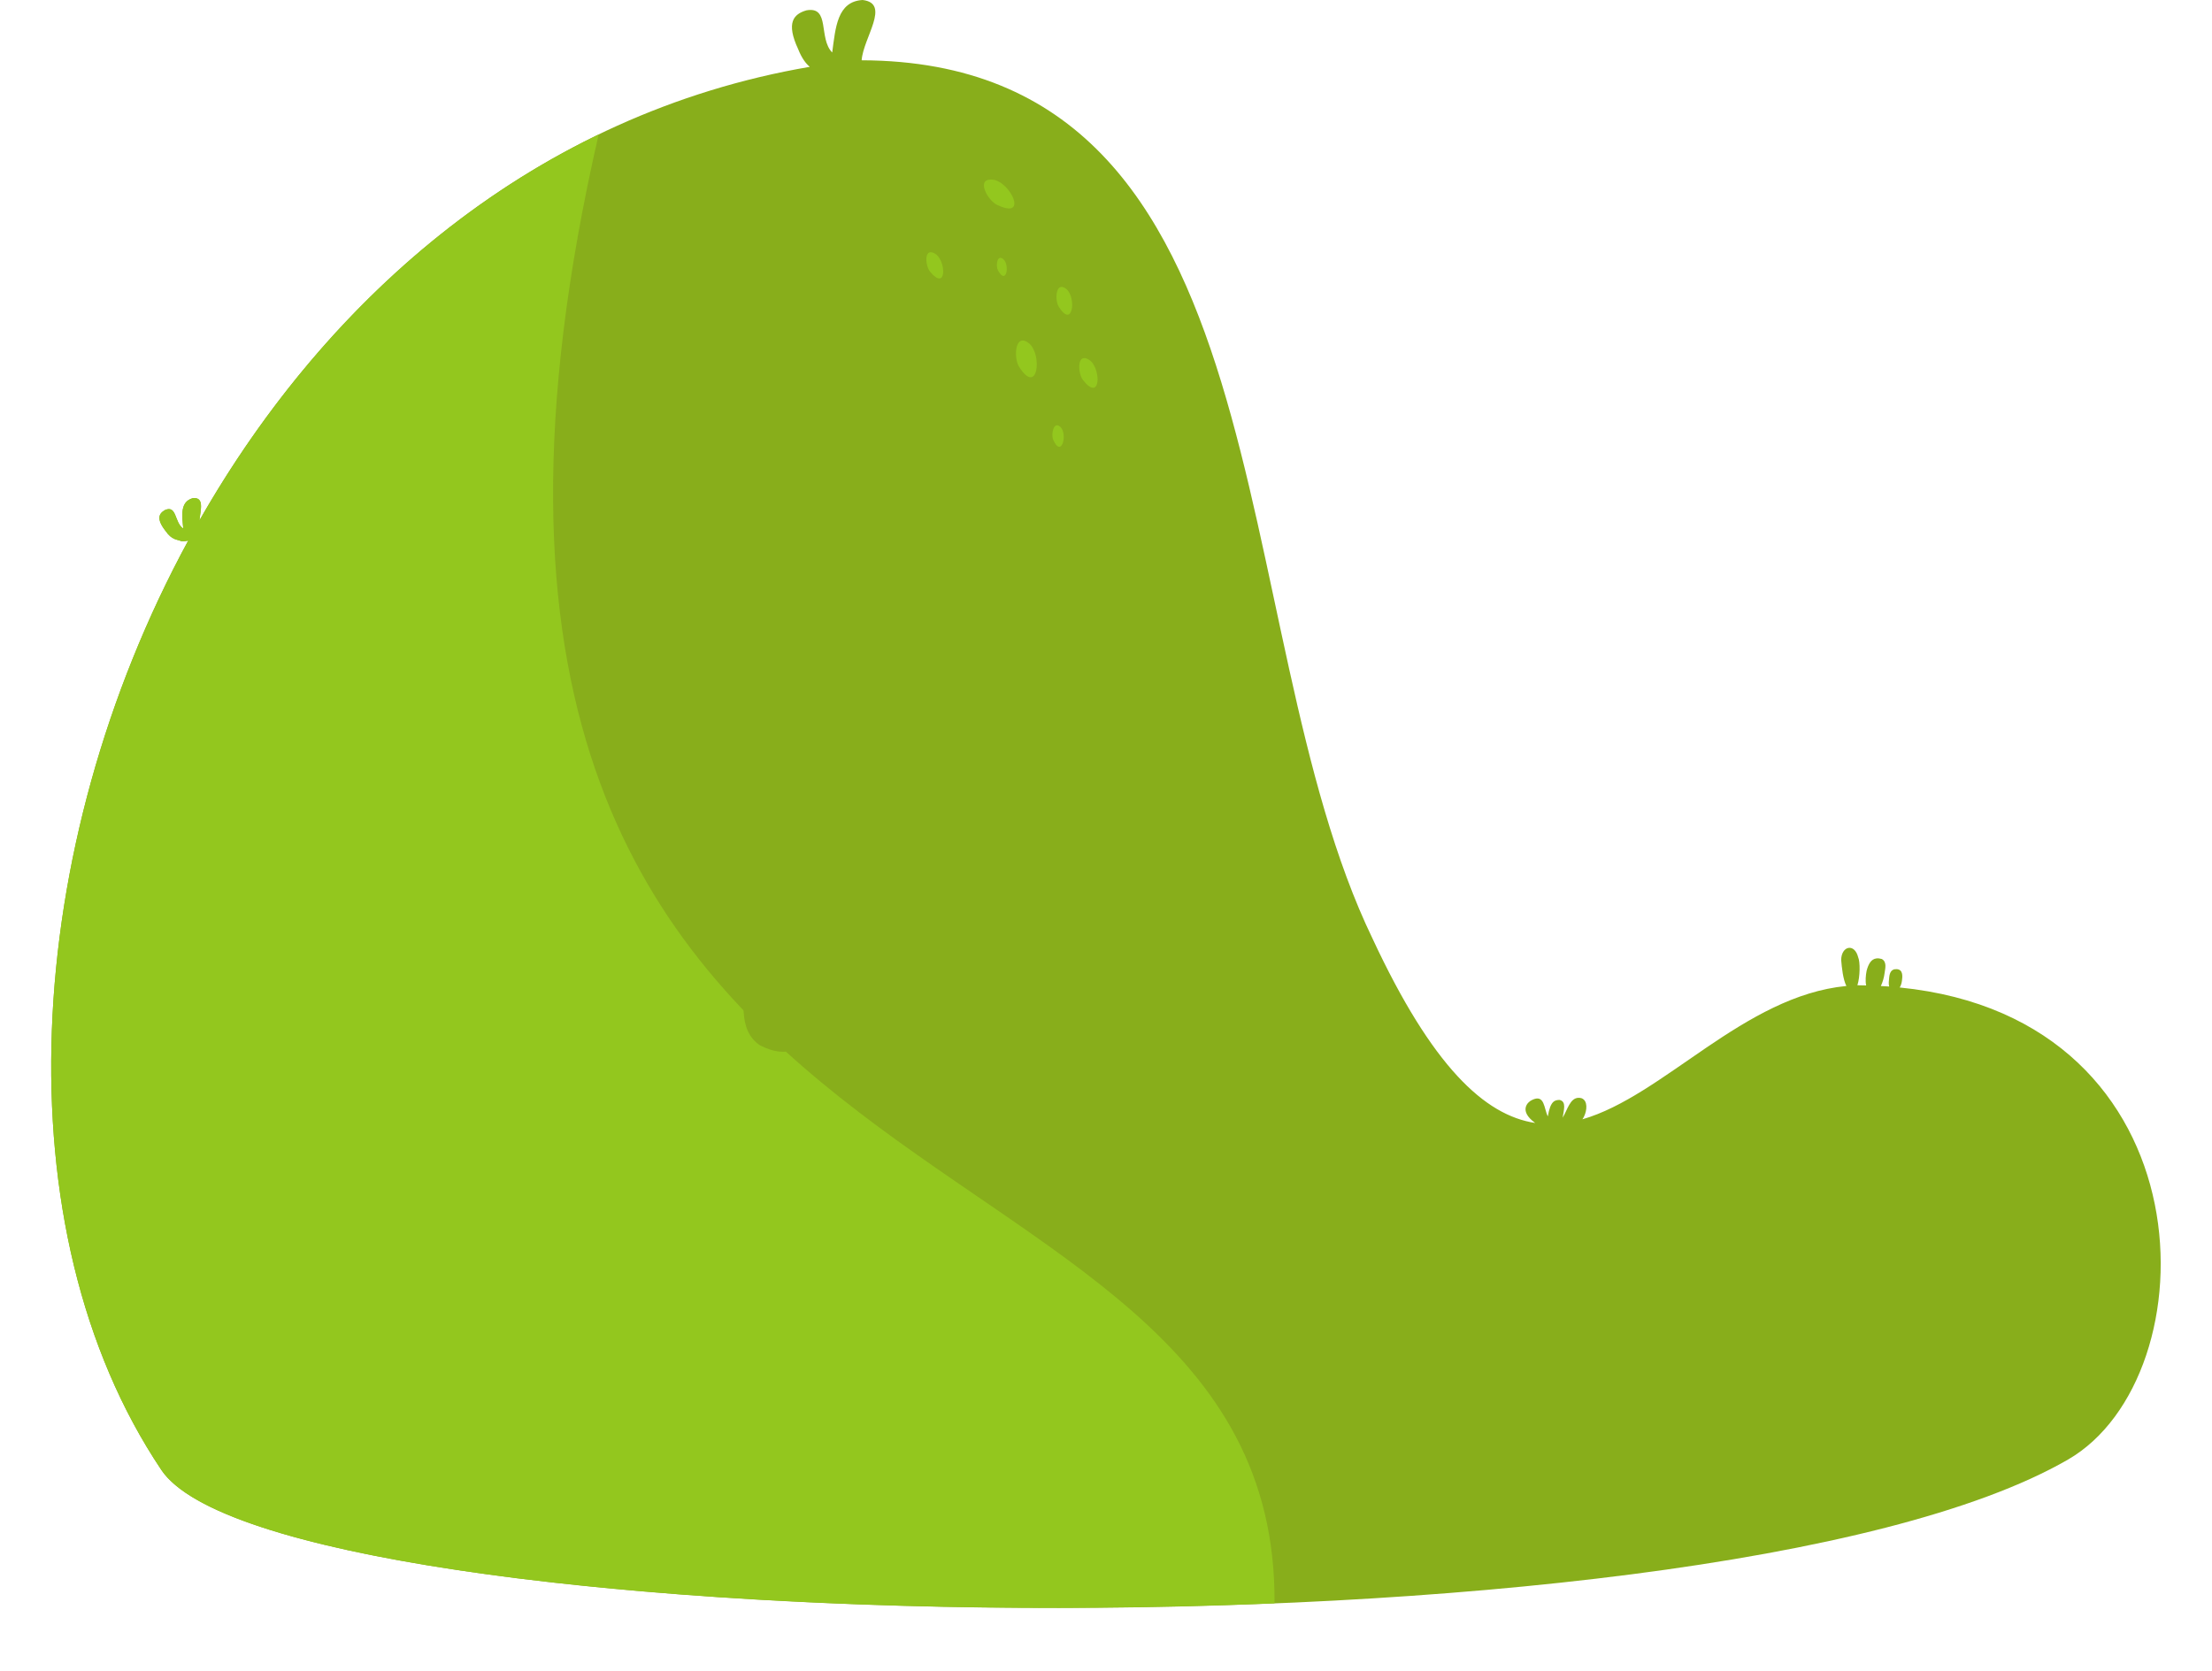
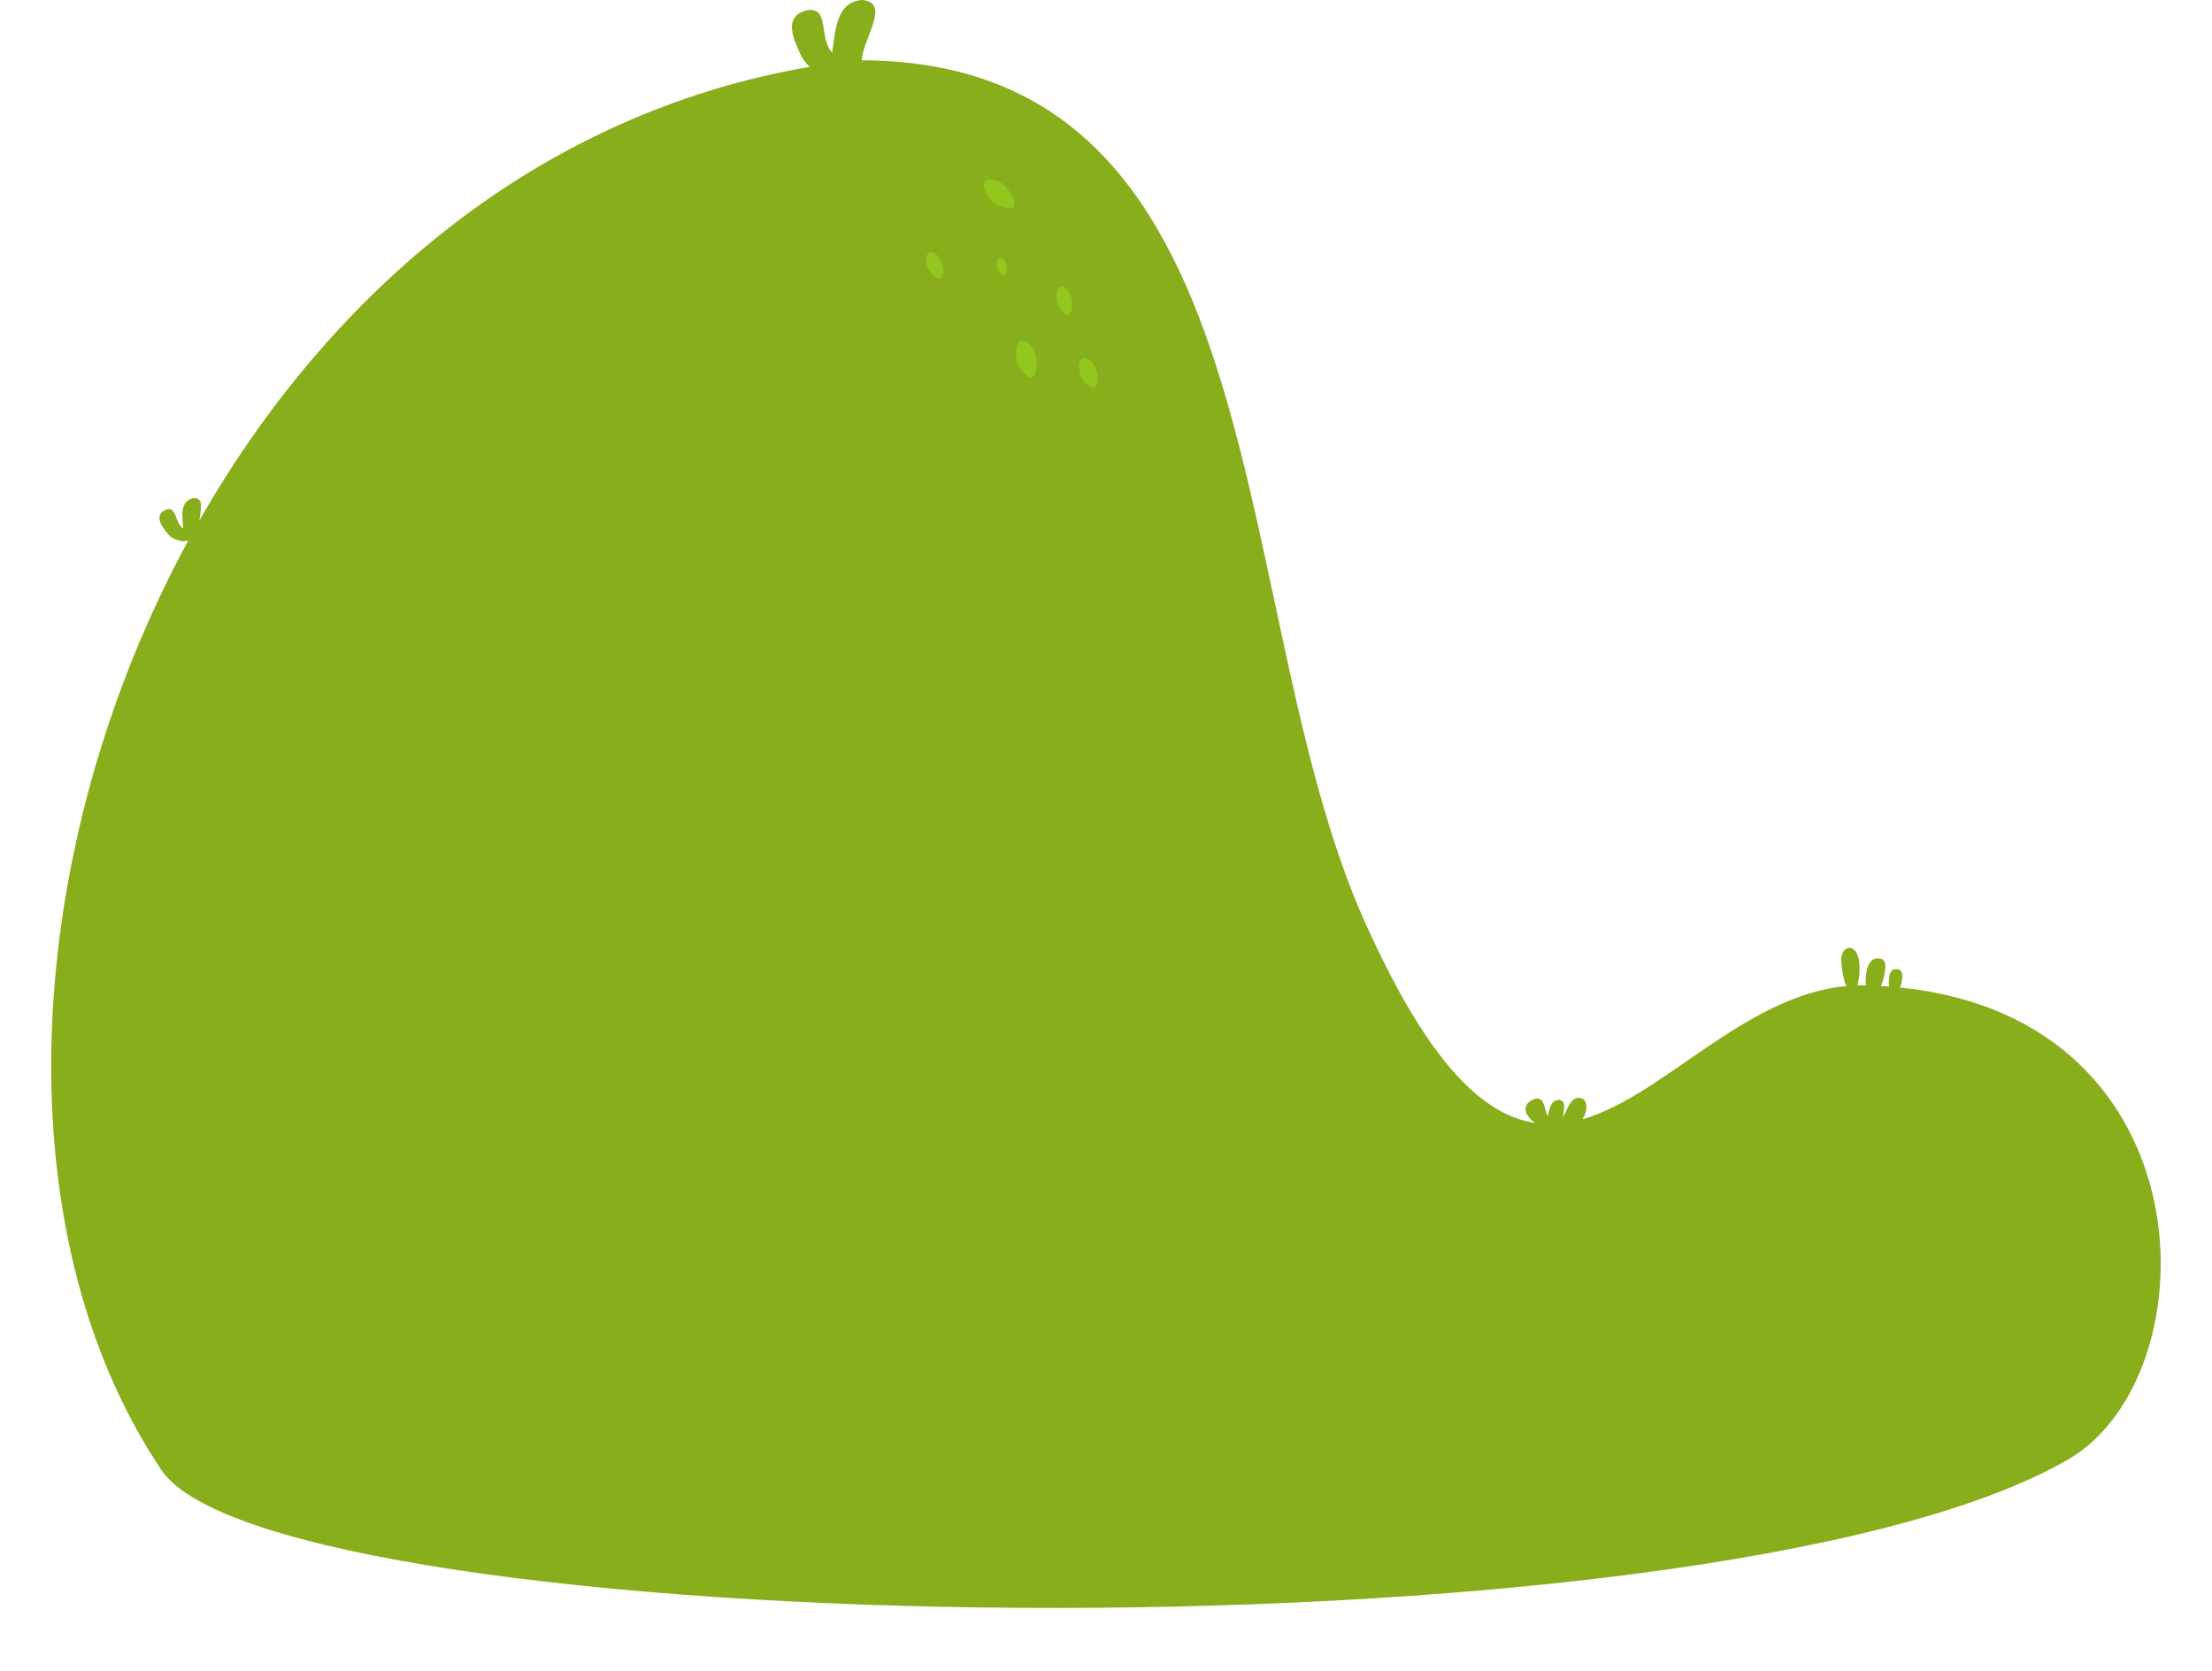
<svg xmlns="http://www.w3.org/2000/svg" fill="#000000" height="1782.6" preserveAspectRatio="xMidYMid meet" version="1" viewBox="-54.6 0.0 2359.3 1782.6" width="2359.3" zoomAndPan="magnify">
  <g>
    <g id="change1_1">
      <path d="M 865.465 0 C 838.273 1.539 836.582 29.621 833.016 56.012 C 818.039 40.691 831.195 6.359 805.512 11.039 C 791.668 15.07 783.629 24.289 796.715 52.422 C 800.617 62.27 804.926 67.77 809.102 71.301 C 518.043 121.148 295.414 314.352 158.066 555.301 C 159.469 543.48 163.469 530.141 150.996 531.461 C 137.242 535.398 139.617 549.941 140.844 563.84 C 131.395 557.75 134.168 538.68 121.547 544.059 C 114.918 547.719 111.863 553.371 121.82 566.219 C 128.902 576.559 134.492 575.34 138.551 577.25 C 140.914 577.539 143.586 577.32 146.188 576.719 C -31.41 903.793 -54.578 1311.535 117.527 1568.238 C 239.211 1749.734 1760.469 1782.613 2151.039 1557.168 C 2304.23 1468.742 2304.699 1086.852 1971.59 1053.484 C 1972.73 1051.766 1973.551 1049.402 1973.969 1046.477 C 1974.621 1041.902 1975.41 1034.586 1968.719 1033.945 C 1967.949 1033.898 1967.199 1033.902 1966.5 1034.004 C 1963.441 1034.441 1961.109 1036.543 1960.441 1042.363 C 1960.07 1045.945 1959.559 1049.617 1960.379 1052.445 C 1957.461 1052.227 1954.461 1052.102 1951.5 1051.938 C 1953.379 1047.977 1954.898 1042.98 1955.539 1037.754 C 1956.211 1032.992 1958.07 1026.059 1952.461 1023.074 C 1950.328 1022.453 1948.469 1022.277 1946.852 1022.469 C 1941.051 1023.164 1938.199 1028.594 1936.328 1035.602 C 1935.359 1040.449 1934.84 1046.426 1935.82 1051.312 C 1932.711 1051.238 1929.641 1051.125 1926.488 1051.109 C 1929.391 1042.055 1929.539 1026.145 1927.289 1021.184 C 1925.379 1013.711 1921.102 1010.68 1917.191 1011.23 C 1913.02 1011.816 1909.262 1016.457 1909.18 1024.129 C 1909.859 1032.191 1911.09 1044.664 1914.73 1051.883 C 1805.48 1062.383 1719.781 1169.227 1633.18 1194.117 C 1633.988 1192.969 1634.629 1191.816 1635.102 1190.703 C 1637.898 1184.941 1639.32 1174.453 1632.328 1171.629 C 1631.23 1171.328 1630.199 1171.188 1629.25 1171.184 C 1620.031 1171.152 1617.211 1184.07 1612.121 1192.391 C 1613.141 1184.566 1616.602 1175.059 1608.711 1173.438 C 1603.891 1173.652 1599.109 1174.156 1596.309 1190.977 C 1592.078 1182.898 1593.141 1166.582 1579.25 1173.613 C 1574.32 1175.887 1565.609 1185.203 1582.172 1197.535 C 1582.41 1197.703 1582.641 1197.875 1582.879 1198.043 C 1529.031 1189.891 1473.07 1138.082 1409.371 1001.406 C 1247.738 666.52 1322.469 65.738 864.43 64.32 C 866.062 40.379 895.754 3.578 865.465 0 Z M 865.465 0" fill="#88ae1b" />
    </g>
    <g id="change2_1">
-       <path d="M 1672.602 1536.77 C 1675.25 1535.043 1678.102 1534.656 1680.77 1537.914 C 1687.859 1547.969 1668.641 1547.977 1661.422 1574.898 C 1659.43 1564.605 1656.93 1554.543 1665.281 1544.098 C 1667.18 1541.977 1669.781 1538.609 1672.602 1536.77 Z M 1672.602 1536.77" fill="#88ae1b" />
-     </g>
+       </g>
    <g id="change2_2">
      <path d="M 1623.34 1515.332 C 1626.609 1513.137 1630.809 1514.266 1632.359 1516.75 C 1645.648 1532.23 1635.941 1554.238 1634.441 1573.918 C 1627.371 1559.379 1621.441 1547.273 1619.23 1528.707 C 1618.59 1521.234 1620.641 1517.148 1623.34 1515.332 Z M 1623.34 1515.332" fill="#88ae1b" />
    </g>
    <g id="change3_1">
-       <path d="M 1075.801 454.961 C 1069.031 449.328 1066.262 463.629 1068.789 469.281 C 1077.77 489.371 1084.289 462.879 1076.469 455.57 C 1076.238 455.34 1076.031 455.141 1075.809 454.961 Z M 1075.801 454.961" fill="#93c71e" />
-     </g>
+       </g>
    <g id="change3_2">
      <path d="M 1043.199 366.5 C 1042.859 366.211 1042.512 365.941 1042.148 365.691 C 1041.699 365.371 1041.27 365.07 1040.852 364.82 C 1027.762 356.789 1026.551 382.18 1032.32 391.281 C 1052.391 422.941 1057.25 378.539 1043.191 366.5 Z M 1043.199 366.5" fill="#93c71e" />
    </g>
    <g id="change3_3">
      <path d="M 944.062 271.539 C 943.453 271.031 942.809 270.621 942.133 270.281 C 941.77 270.078 941.418 269.91 941.082 269.762 C 930.637 265.219 932.379 284 937.562 290.09 C 955.008 310.59 954.598 280.211 944.059 271.539 Z M 944.062 271.539" fill="#93c71e" />
    </g>
    <g id="change3_4">
-       <path d="M 1108.309 384.809 C 1107.73 384.328 1107.129 383.91 1106.5 383.559 C 1105.898 383.199 1105.328 382.91 1104.801 382.68 C 1093.91 378.09 1095.102 398.578 1100.539 405.5 C 1119.301 429.34 1120.012 394.621 1108.309 384.809 Z M 1108.309 384.809" fill="#93c71e" />
+       <path d="M 1108.309 384.809 C 1107.73 384.328 1107.129 383.91 1106.5 383.559 C 1105.898 383.199 1105.328 382.91 1104.801 382.68 C 1093.91 378.09 1095.102 398.578 1100.539 405.5 C 1119.301 429.34 1120.012 394.621 1108.309 384.809 Z " fill="#93c71e" />
    </g>
    <g id="change3_5">
      <path d="M 1015.57 276.551 C 1015.512 276.5 1015.449 276.461 1015.398 276.422 C 1015.191 276.238 1014.988 276.078 1014.789 275.949 C 1008.641 271.68 1007.352 284.012 1009.91 288.609 C 1018.941 304.84 1022.512 282.391 1015.57 276.551 Z M 1015.57 276.551" fill="#93c71e" />
    </g>
    <g id="change3_6">
      <path d="M 1082.961 308.52 C 1082.711 308.301 1082.449 308.09 1082.18 307.91 C 1081.84 307.66 1081.52 307.441 1081.199 307.238 C 1071.328 301.121 1070.328 320.32 1074.672 327.23 C 1089.738 351.23 1093.551 317.672 1082.961 308.52 Z M 1082.961 308.52" fill="#93c71e" />
    </g>
    <g id="change3_7">
      <path d="M 1015.621 197.18 C 1011.91 194.051 1007.719 191.84 1003.641 191.629 C 1003.09 191.59 1002.551 191.57 1002.059 191.57 C 986.703 191.68 999.109 213.871 1008.828 218.551 C 1035.852 231.551 1028.859 208.391 1015.621 197.18 Z M 1015.621 197.18" fill="#93c71e" />
    </g>
    <g id="change4_1">
-       <path d="M 583.93 143.461 C 401.574 231.59 257.469 380.91 158.066 555.301 C 159.469 543.48 163.469 530.141 150.996 531.461 C 137.242 535.398 139.617 549.941 140.844 563.84 C 131.395 557.75 134.168 538.68 121.547 544.059 C 114.918 547.719 111.863 553.371 121.82 566.219 C 128.902 576.559 134.492 575.34 138.551 577.25 C 140.914 577.539 143.586 577.32 146.188 576.719 C -31.41 903.793 -54.578 1311.535 117.527 1568.238 C 190.688 1677.363 769.727 1732.648 1304.82 1710.477 C 1308.539 1152.773 306.246 1352.129 583.93 143.461 Z M 583.93 143.461" fill="#93c71e" />
-     </g>
+       </g>
    <g id="change2_3">
      <path d="M 747.066 1059.809 C 752.559 1059.734 760.496 1066.965 761.16 1081.648 C 766.754 1073.504 789.75 1057.684 796.094 1067.973 C 803.176 1079.453 796.004 1090.258 779.078 1096.684 C 796.59 1093.945 807.035 1094.781 809.344 1099.742 C 810.93 1103.148 810.48 1109.32 802.203 1115.758 C 784.137 1126.156 769.707 1122.027 755.953 1115.18 C 743.684 1106.824 739.48 1094.242 738.613 1079.914 C 737.762 1068.273 738.078 1062.98 745.176 1060.172 C 745.758 1059.941 746.391 1059.816 747.066 1059.809 Z M 747.066 1059.809" fill="#88ae1b" />
    </g>
  </g>
</svg>